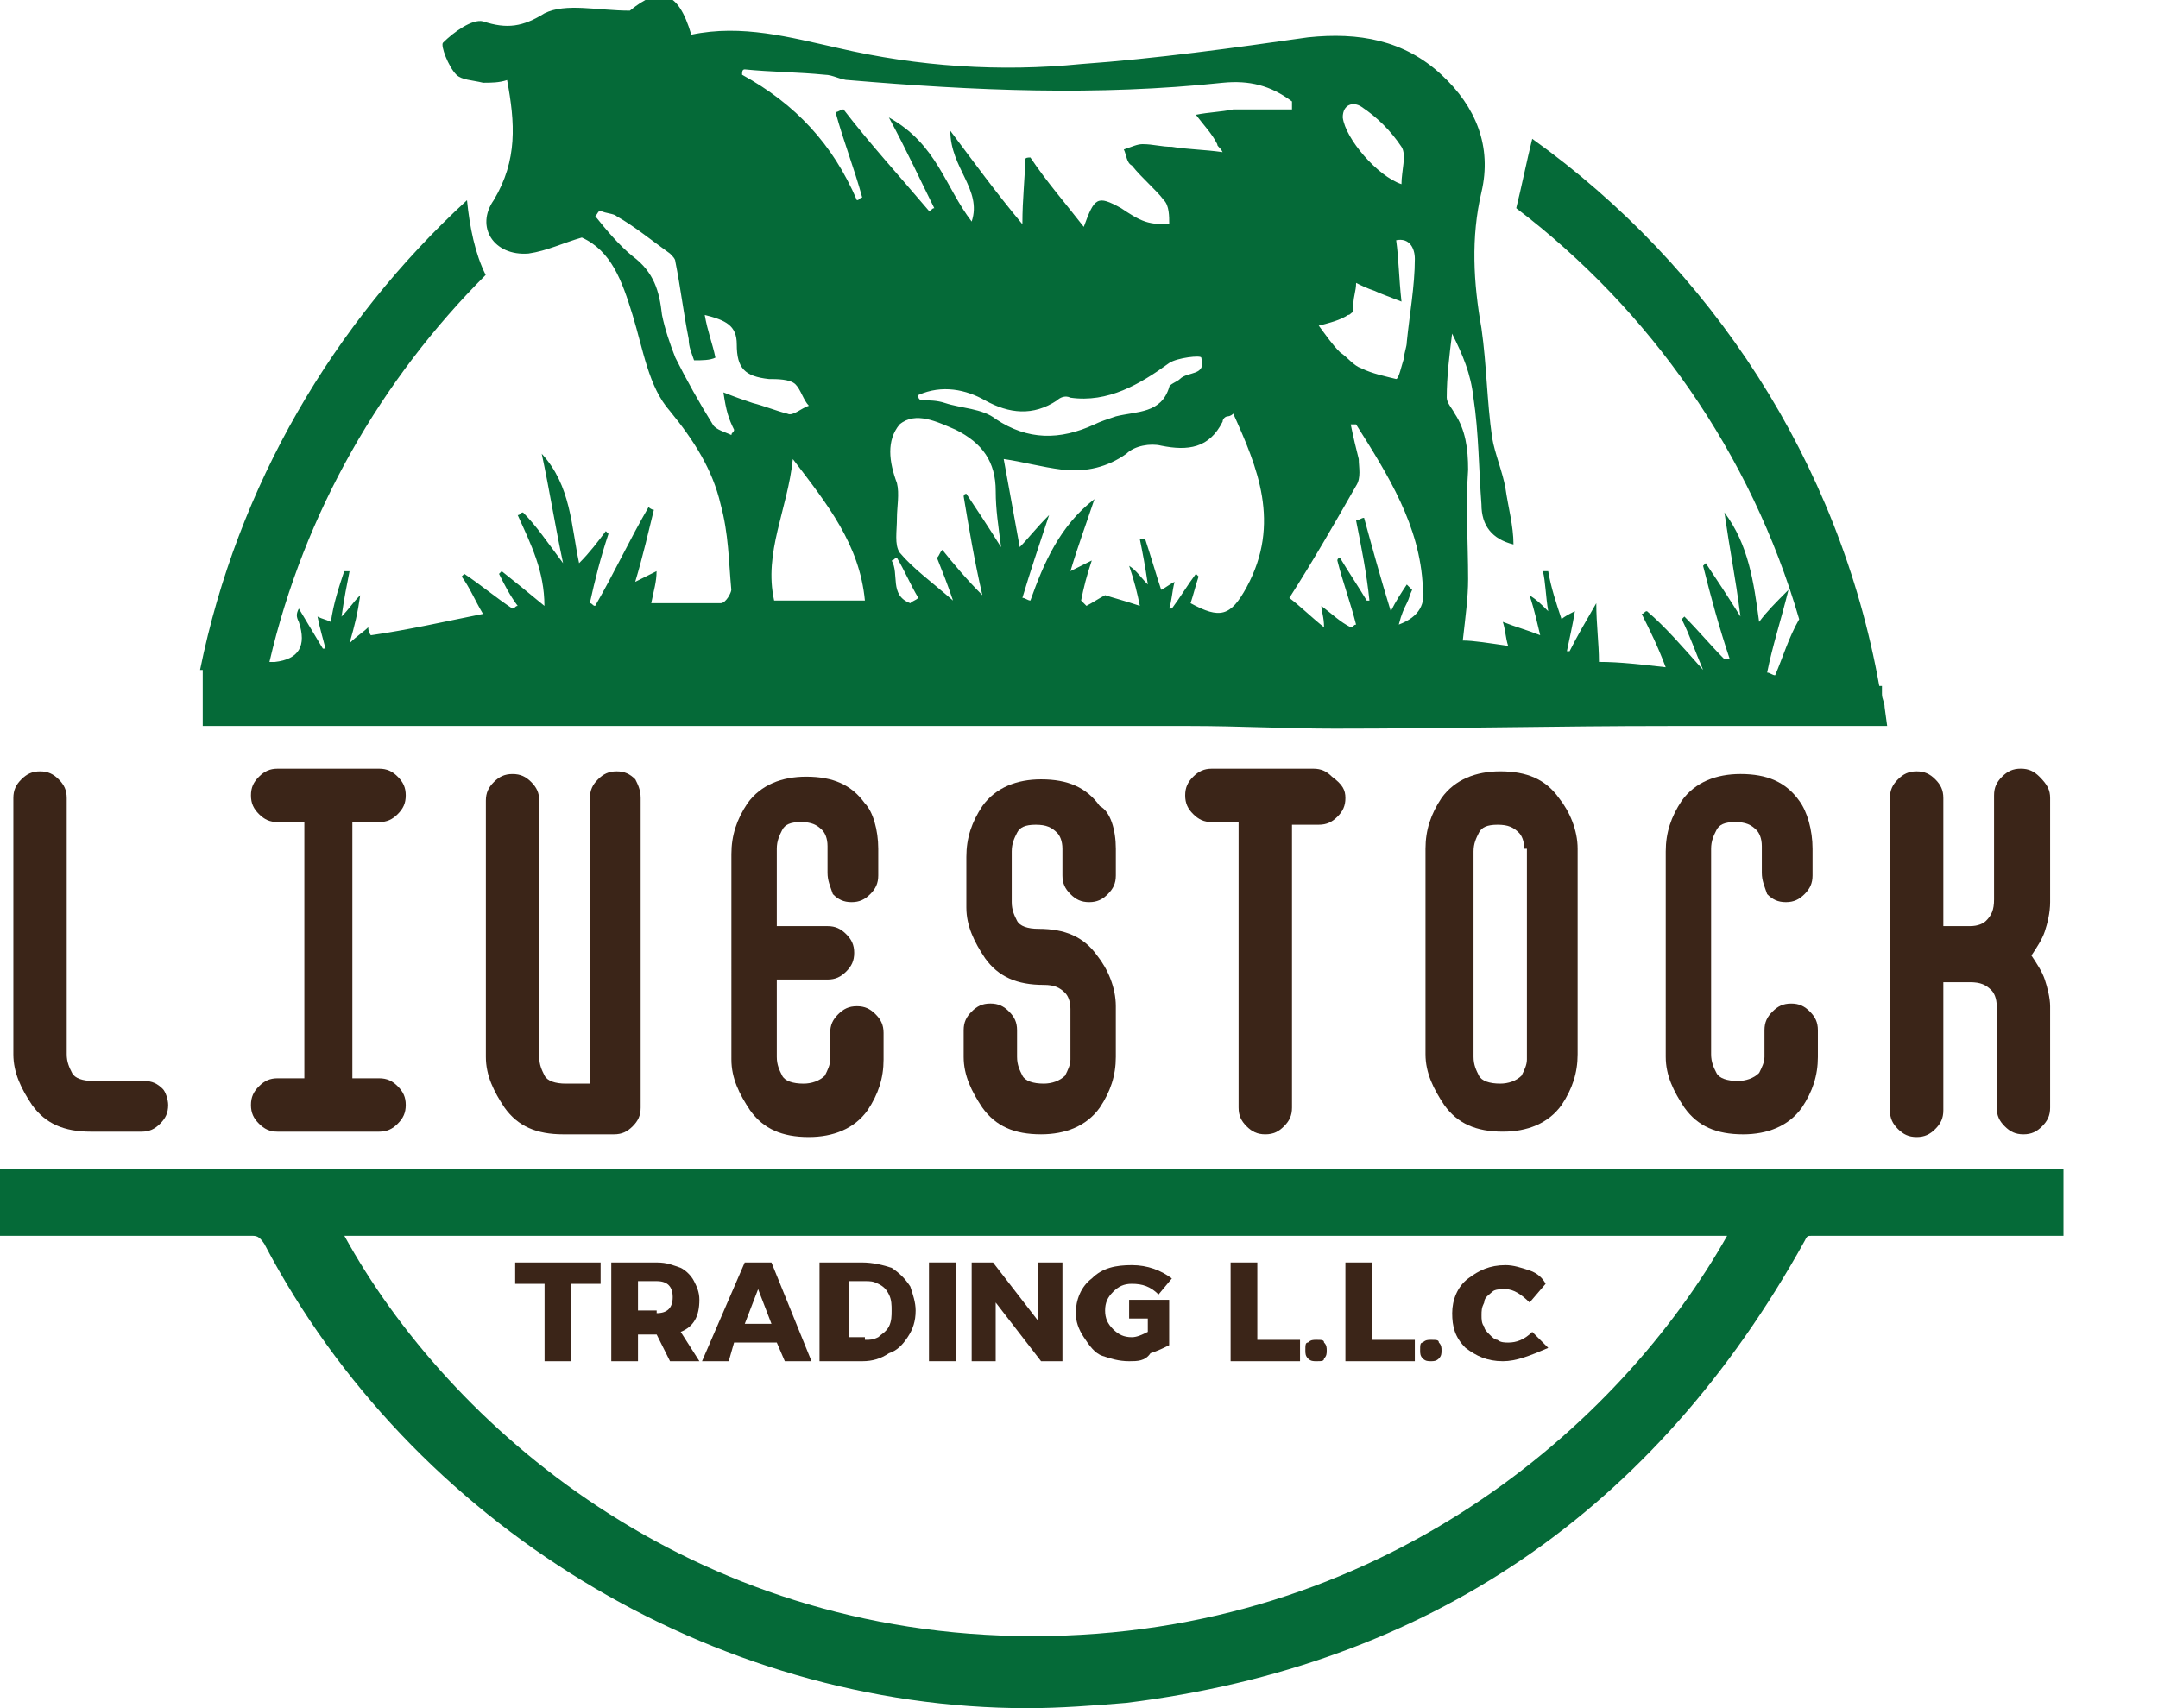
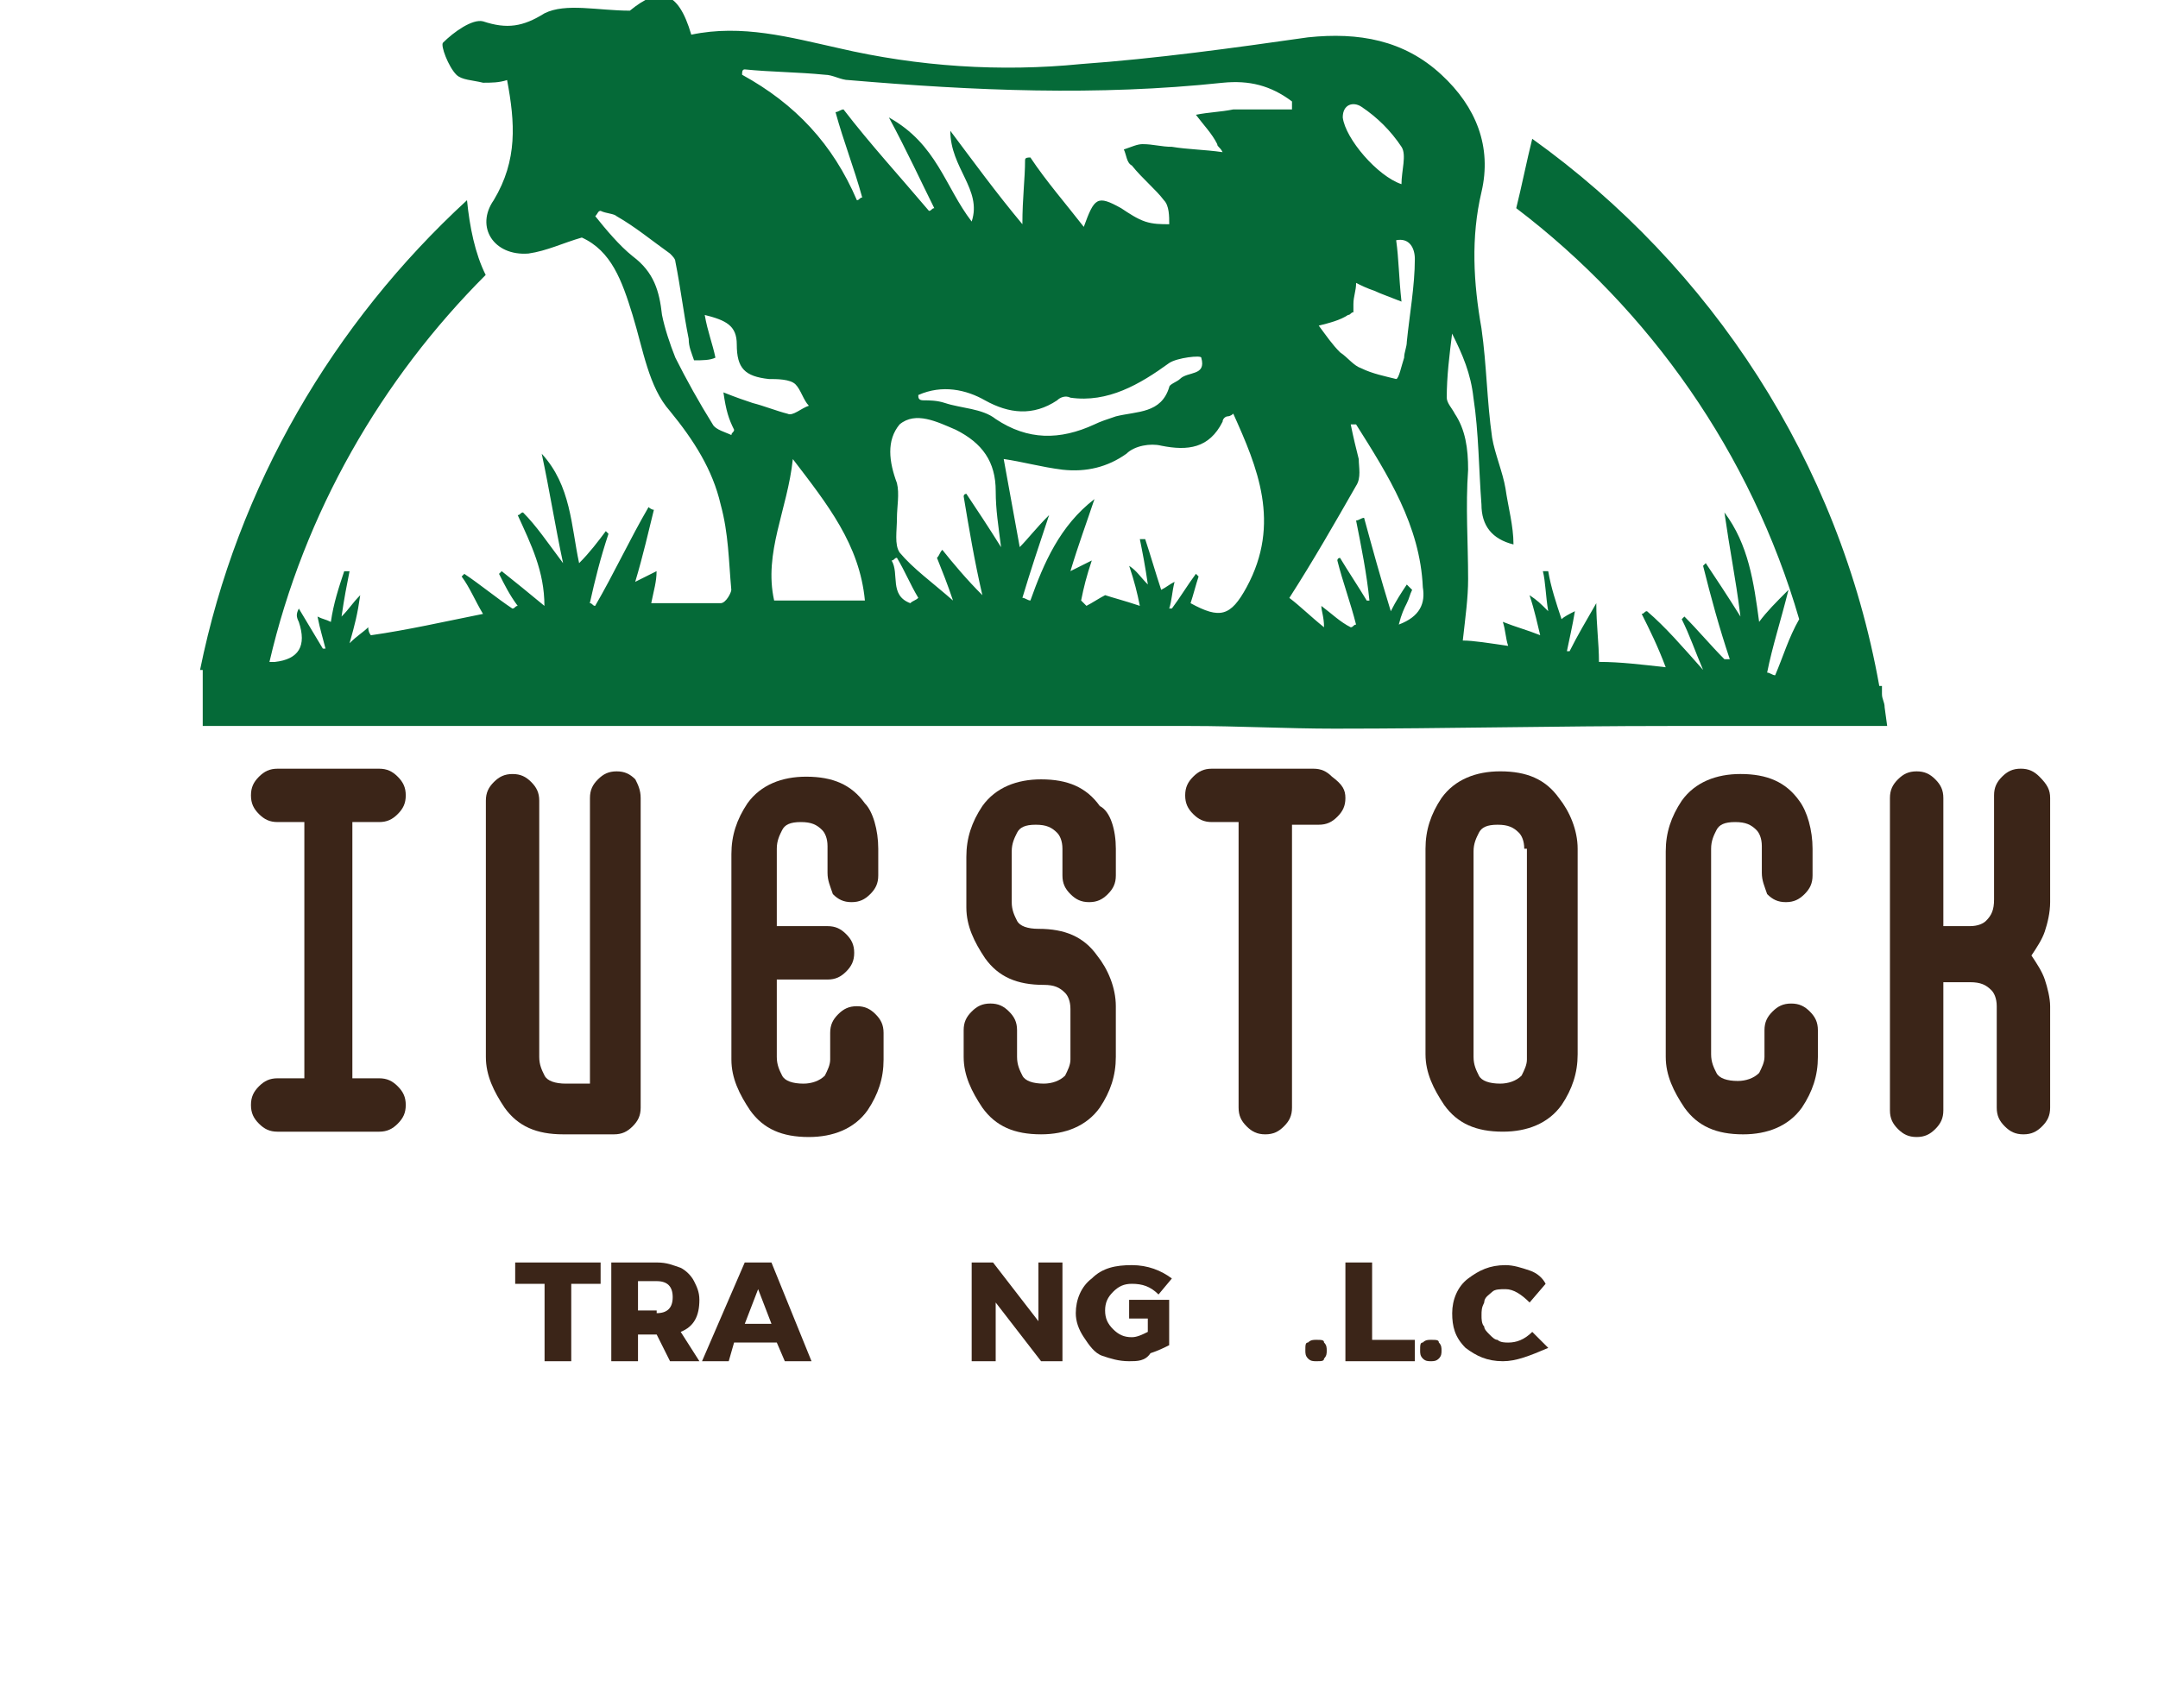
<svg xmlns="http://www.w3.org/2000/svg" version="1.1" id="Layer_1" x="0px" y="0px" width="116.208px" height="92px" viewBox="116.208 0 116.208 92" enable-background="new 116.208 0 116.208 92" xml:space="preserve">
  <g id="surface1">
-     <path fill="#3B2518" d="M125.264,59.513c0,0.431-0.144,0.719-0.431,1.006c-0.288,0.288-0.575,0.432-1.006,0.432h-2.731   c-1.438,0-2.444-0.432-3.163-1.438c-0.575-0.862-1.006-1.726-1.006-2.731v-13.8c0-0.432,0.144-0.719,0.431-1.006   s0.575-0.431,1.006-0.431s0.719,0.144,1.006,0.431s0.431,0.575,0.431,1.006v13.8c0,0.432,0.144,0.719,0.288,1.006   c0.144,0.288,0.575,0.432,1.15,0.432h2.731c0.431,0,0.719,0.144,1.006,0.432C125.121,58.794,125.264,59.225,125.264,59.513" />
    <path fill="#3B2518" d="M135.183,44.275v13.8h1.438c0.431,0,0.719,0.144,1.006,0.431c0.287,0.288,0.431,0.575,0.431,1.007   c0,0.431-0.144,0.719-0.431,1.006c-0.288,0.288-0.575,0.432-1.006,0.432h-5.462c-0.432,0-0.719-0.144-1.006-0.432   c-0.288-0.287-0.431-0.575-0.431-1.006c0-0.432,0.144-0.719,0.431-1.007c0.288-0.287,0.575-0.431,1.006-0.431h1.438v-13.8h-1.438   c-0.432,0-0.719-0.144-1.006-0.431s-0.431-0.575-0.431-1.006s0.144-0.719,0.431-1.006c0.288-0.287,0.575-0.431,1.006-0.431h5.462   c0.431,0,0.719,0.144,1.006,0.431c0.287,0.288,0.431,0.575,0.431,1.006s-0.144,0.719-0.431,1.006   c-0.288,0.288-0.575,0.431-1.006,0.431H135.183z" />
    <path fill="#3B2518" d="M150.708,42.981v16.675c0,0.432-0.144,0.719-0.431,1.006c-0.288,0.288-0.575,0.432-1.006,0.432h-2.731   c-1.438,0-2.443-0.432-3.162-1.438c-0.575-0.862-1.006-1.725-1.006-2.731v-13.8c0-0.431,0.144-0.719,0.431-1.006   s0.575-0.431,1.006-0.431s0.719,0.144,1.006,0.431c0.287,0.288,0.431,0.575,0.431,1.006v13.8c0,0.432,0.144,0.719,0.288,1.007   c0.144,0.287,0.575,0.431,1.15,0.431h1.293V42.981c0-0.432,0.144-0.719,0.432-1.006c0.287-0.288,0.575-0.431,1.006-0.431   c0.432,0,0.719,0.144,1.006,0.431C150.564,42.263,150.708,42.55,150.708,42.981" />
    <path fill="#3B2518" d="M163.502,45.712v1.438c0,0.431-0.144,0.719-0.432,1.006c-0.287,0.287-0.575,0.432-1.006,0.432   c-0.432,0-0.719-0.145-1.006-0.432c-0.144-0.432-0.288-0.719-0.288-1.15v-1.437c0-0.431-0.144-0.719-0.288-0.863   c-0.288-0.287-0.575-0.431-1.15-0.431s-0.862,0.144-1.006,0.431c-0.144,0.288-0.288,0.575-0.288,1.006v4.168h2.731   c0.431,0,0.719,0.145,1.006,0.432s0.431,0.575,0.431,1.006c0,0.432-0.144,0.719-0.431,1.007c-0.288,0.287-0.575,0.431-1.006,0.431   h-2.731v4.169c0,0.432,0.144,0.719,0.288,1.007c0.144,0.287,0.575,0.431,1.15,0.431c0.432,0,0.863-0.144,1.15-0.431   c0.144-0.288,0.287-0.575,0.287-0.863v-1.438c0-0.431,0.144-0.719,0.432-1.006c0.287-0.287,0.575-0.432,1.006-0.432   c0.432,0,0.719,0.145,1.006,0.432s0.431,0.575,0.431,1.006v1.438c0,1.007-0.287,1.869-0.862,2.731   c-0.719,1.007-1.869,1.438-3.163,1.438c-1.438,0-2.444-0.431-3.163-1.438c-0.575-0.862-1.006-1.725-1.006-2.731V46   c0-1.006,0.287-1.869,0.862-2.731c0.719-1.006,1.869-1.438,3.163-1.438c1.438,0,2.444,0.432,3.163,1.438   C163.214,43.7,163.502,44.706,163.502,45.712" />
    <path fill="#3B2518" d="M176.296,45.712v1.438c0,0.431-0.145,0.719-0.432,1.006s-0.575,0.432-1.006,0.432   c-0.432,0-0.719-0.145-1.007-0.432c-0.287-0.287-0.431-0.575-0.431-1.006v-1.438c0-0.431-0.145-0.719-0.288-0.862   c-0.287-0.288-0.575-0.431-1.15-0.431s-0.862,0.144-1.006,0.431c-0.144,0.288-0.287,0.575-0.287,1.006v2.731   c0,0.431,0.144,0.719,0.287,1.006c0.144,0.287,0.575,0.432,1.15,0.432c1.438,0,2.443,0.431,3.162,1.438   c0.575,0.719,1.007,1.725,1.007,2.73v2.731c0,1.007-0.288,1.869-0.863,2.731c-0.719,1.006-1.868,1.438-3.162,1.438   c-1.438,0-2.444-0.432-3.163-1.438c-0.575-0.862-1.006-1.725-1.006-2.731v-1.438c0-0.431,0.144-0.719,0.432-1.006   c0.287-0.288,0.575-0.432,1.006-0.432c0.432,0,0.719,0.144,1.006,0.432c0.288,0.287,0.431,0.575,0.431,1.006v1.438   c0,0.432,0.144,0.719,0.288,1.007c0.144,0.287,0.575,0.431,1.15,0.431c0.432,0,0.862-0.144,1.15-0.431   c0.144-0.288,0.287-0.575,0.287-0.863v-2.73c0-0.432-0.144-0.719-0.287-0.863c-0.288-0.287-0.575-0.431-1.15-0.431   c-1.438,0-2.443-0.432-3.162-1.438c-0.575-0.862-1.006-1.726-1.006-2.731v-2.731c0-1.006,0.288-1.869,0.862-2.731   c0.719-1.006,1.869-1.438,3.163-1.438c1.438,0,2.443,0.431,3.162,1.438C176.008,43.7,176.296,44.706,176.296,45.712" />
    <path fill="#3B2518" d="M188.658,42.981c0,0.431-0.144,0.719-0.432,1.006c-0.287,0.288-0.575,0.432-1.006,0.432h-1.438v15.237   c0,0.432-0.144,0.719-0.432,1.006c-0.287,0.288-0.575,0.432-1.006,0.432c-0.432,0-0.719-0.144-1.007-0.432   c-0.287-0.287-0.431-0.574-0.431-1.006V44.275h-1.438c-0.432,0-0.719-0.144-1.007-0.431c-0.287-0.288-0.431-0.575-0.431-1.006   s0.144-0.719,0.431-1.006c0.288-0.287,0.575-0.431,1.007-0.431h5.462c0.432,0,0.719,0.144,1.007,0.431   C188.515,42.263,188.658,42.55,188.658,42.981" />
    <path fill="#3B2518" d="M201.164,45.712v11.069c0,1.006-0.287,1.869-0.862,2.731c-0.719,1.006-1.869,1.438-3.162,1.438   c-1.438,0-2.444-0.432-3.163-1.438c-0.575-0.862-1.006-1.726-1.006-2.731V45.712c0-1.006,0.287-1.869,0.862-2.731   c0.719-1.006,1.869-1.438,3.162-1.438c1.438,0,2.444,0.431,3.163,1.438C200.733,43.7,201.164,44.706,201.164,45.712    M198.289,45.712c0-0.431-0.144-0.719-0.287-0.862c-0.288-0.288-0.575-0.431-1.15-0.431s-0.862,0.144-1.006,0.431   s-0.288,0.575-0.288,1.006v11.068c0,0.432,0.145,0.719,0.288,1.007c0.144,0.287,0.575,0.431,1.149,0.431   c0.432,0,0.863-0.144,1.15-0.431c0.144-0.288,0.287-0.575,0.287-0.863V45.712H198.289z" />
    <path fill="#3B2518" d="M213.814,45.712v1.438c0,0.431-0.144,0.719-0.432,1.006c-0.287,0.287-0.575,0.432-1.006,0.432   c-0.432,0-0.719-0.145-1.007-0.432c-0.144-0.432-0.287-0.719-0.287-1.15v-1.437c0-0.431-0.144-0.719-0.287-0.863   c-0.288-0.287-0.575-0.431-1.15-0.431s-0.862,0.144-1.006,0.431c-0.145,0.288-0.288,0.575-0.288,1.006v11.069   c0,0.432,0.144,0.719,0.288,1.006c0.144,0.288,0.574,0.432,1.149,0.432c0.432,0,0.862-0.144,1.15-0.432   c0.144-0.287,0.287-0.574,0.287-0.862v-1.438c0-0.431,0.144-0.719,0.432-1.006c0.287-0.288,0.575-0.432,1.006-0.432   c0.432,0,0.719,0.144,1.007,0.432c0.287,0.287,0.431,0.575,0.431,1.006v1.438c0,1.007-0.287,1.869-0.862,2.731   c-0.719,1.006-1.869,1.438-3.162,1.438c-1.438,0-2.444-0.432-3.163-1.438c-0.575-0.862-1.006-1.725-1.006-2.731V45.856   c0-1.006,0.287-1.869,0.862-2.731c0.719-1.006,1.869-1.438,3.162-1.438c1.438,0,2.444,0.431,3.163,1.438   C213.526,43.7,213.814,44.706,213.814,45.712" />
    <path fill="#3B2518" d="M226.608,42.981v5.606c0,0.574-0.145,1.149-0.288,1.581c-0.144,0.431-0.431,0.862-0.719,1.294   c0.288,0.431,0.575,0.862,0.719,1.293c0.144,0.432,0.288,1.007,0.288,1.438v5.463c0,0.432-0.145,0.719-0.432,1.006   c-0.287,0.288-0.575,0.432-1.006,0.432c-0.432,0-0.719-0.144-1.007-0.432c-0.287-0.287-0.431-0.574-0.431-1.006v-5.463   c0-0.431-0.145-0.719-0.288-0.862c-0.287-0.287-0.575-0.431-1.149-0.431h-1.438V59.8c0,0.432-0.145,0.719-0.432,1.007   c-0.287,0.287-0.575,0.431-1.006,0.431c-0.432,0-0.719-0.144-1.007-0.431c-0.287-0.288-0.431-0.575-0.431-1.007V42.981   c0-0.432,0.144-0.719,0.431-1.006c0.288-0.288,0.575-0.431,1.007-0.431c0.431,0,0.719,0.144,1.006,0.431s0.432,0.575,0.432,1.006   v6.899h1.438c0.431,0,0.719-0.144,0.862-0.287c0.287-0.287,0.431-0.575,0.431-1.15v-5.606c0-0.431,0.145-0.719,0.432-1.006   c0.287-0.287,0.575-0.431,1.006-0.431c0.432,0,0.719,0.144,1.007,0.431C226.464,42.263,226.608,42.55,226.608,42.981" />
    <path fill="#3B2518" d="M146.971,73.313h-1.438v-4.169h-1.582v-1.149h4.6v1.149h-1.581V73.313z" />
    <path fill="#3B2518" d="M153.871,73.313h-1.582l-0.719-1.438h-1.006v1.438h-1.438v-5.318h2.443c0.575,0,0.863,0.144,1.294,0.287   c0.288,0.144,0.575,0.432,0.719,0.719s0.288,0.575,0.288,1.006c0,0.863-0.288,1.438-1.006,1.726L153.871,73.313z M151.57,70.725   c0.575,0,0.863-0.287,0.863-0.862S152.146,69,151.57,69h-1.006v1.581h1.006V70.725z" />
    <path fill="#3B2518" d="M159.908,73.313h-1.438l-0.432-1.006h-2.3l-0.288,1.006h-1.438l2.3-5.318h1.438L159.908,73.313z    M157.752,71.3l-0.719-1.868l-0.719,1.868H157.752z" />
-     <path fill="#3B2518" d="M162.639,73.313h-2.3v-5.318h2.3c0.575,0,1.15,0.144,1.582,0.287c0.431,0.287,0.719,0.575,1.006,1.006   c0.144,0.432,0.288,0.863,0.288,1.294c0,0.575-0.144,1.007-0.431,1.438c-0.288,0.432-0.575,0.719-1.006,0.862   C163.646,73.169,163.214,73.313,162.639,73.313 M162.783,72.162c0.287,0,0.431,0,0.719-0.144c0.144-0.144,0.431-0.287,0.575-0.575   c0.144-0.287,0.144-0.574,0.144-0.862c0-0.287,0-0.575-0.144-0.862c-0.144-0.287-0.288-0.432-0.575-0.575   C163.214,69,163.07,69,162.783,69h-0.863v3.019h0.863V72.162z" />
-     <path fill="#3B2518" d="M166.233,67.994h1.438v5.318h-1.438V67.994z" />
    <path fill="#3B2518" d="M173.564,73.313h-1.294l-2.444-3.162v3.162h-1.293v-5.318h1.15l2.444,3.162v-3.162h1.294v5.318H173.564z" />
    <path fill="#3B2518" d="M177.015,73.313c-0.575,0-1.007-0.144-1.438-0.287c-0.432-0.145-0.719-0.575-1.007-1.007   c-0.287-0.431-0.431-0.862-0.431-1.294c0-0.719,0.287-1.438,0.862-1.868c0.575-0.575,1.294-0.719,2.156-0.719   s1.581,0.287,2.156,0.719l-0.719,0.862c-0.432-0.432-0.862-0.575-1.438-0.575c-0.432,0-0.719,0.144-1.007,0.432   c-0.287,0.287-0.431,0.575-0.431,1.006c0,0.432,0.144,0.719,0.431,1.007c0.288,0.287,0.575,0.431,1.007,0.431   c0.287,0,0.575-0.144,0.862-0.287v-0.719h-1.006v-1.007h2.156v2.444c-0.288,0.144-0.575,0.287-1.007,0.431   C177.877,73.313,177.445,73.313,177.015,73.313" />
-     <path fill="#3B2518" d="M186.07,73.313h-3.594v-5.318h1.438v4.168h2.3v1.15H186.07z" />
    <path fill="#3B2518" d="M187.077,73.313c-0.145,0-0.288,0-0.432-0.144s-0.144-0.288-0.144-0.432c0-0.287,0-0.431,0.144-0.431   c0.144-0.145,0.287-0.145,0.432-0.145c0.287,0,0.431,0,0.431,0.145c0.144,0.144,0.144,0.287,0.144,0.431s0,0.288-0.144,0.432   C187.508,73.313,187.364,73.313,187.077,73.313" />
    <path fill="#3B2518" d="M192.252,73.313h-3.594v-5.318h1.438v4.168h2.3v1.15H192.252z" />
    <path fill="#3B2518" d="M193.258,73.313c-0.144,0-0.287,0-0.431-0.144c-0.145-0.144-0.145-0.288-0.145-0.432   c0-0.287,0-0.431,0.145-0.431c0.144-0.145,0.287-0.145,0.431-0.145c0.288,0,0.432,0,0.432,0.145   c0.144,0.144,0.144,0.287,0.144,0.431s0,0.288-0.144,0.432S193.401,73.313,193.258,73.313" />
    <path fill="#3B2518" d="M197.14,73.313c-0.863,0-1.438-0.287-2.013-0.719c-0.575-0.575-0.719-1.15-0.719-1.869   s0.287-1.438,0.862-1.868c0.575-0.432,1.15-0.719,2.013-0.719c0.431,0,0.862,0.144,1.294,0.287   c0.431,0.144,0.719,0.432,0.862,0.719l-0.862,1.007c-0.432-0.432-0.863-0.719-1.294-0.719c-0.288,0-0.575,0-0.719,0.144   s-0.432,0.287-0.432,0.575c-0.144,0.287-0.144,0.431-0.144,0.719c0,0.144,0,0.431,0.144,0.574c0,0.145,0.144,0.288,0.288,0.432   c0.144,0.144,0.287,0.287,0.431,0.287c0.144,0.145,0.432,0.145,0.575,0.145c0.432,0,0.862-0.145,1.294-0.575l0.862,0.862   C198.577,73.025,197.858,73.313,197.14,73.313" />
-     <path fill="#056A38" d="M116.208,62.963v3.594h7.906c1.869,0,3.737,0,5.606,0c0.287,0,0.431,0,0.719,0.431   C138.346,82.081,154.589,92,171.552,92c1.725,0,3.594-0.144,5.318-0.287c16.244-2.013,28.463-10.351,36.513-24.869   c0.144-0.287,0.144-0.287,0.432-0.287c1.868,0,3.737,0,5.606,0h7.906v-3.594H116.208z M209.214,66.557   c-5.75,10.206-18.688,21.563-37.375,21.563c-18.544,0-31.481-11.356-37.087-21.563H209.214z" />
    <path fill="#056A38" d="M217.695,38.094c0-0.288-0.144-0.431-0.144-0.719v-0.431c0,0,0,0-0.144,0   c-2.156-12.075-9.057-22.569-18.688-29.469c-0.288,1.15-0.575,2.587-0.862,3.737c7.188,5.462,12.649,13.225,15.237,22.138   c-0.575,1.006-0.862,2.012-1.294,3.019c-0.144,0-0.287-0.144-0.432-0.144c0.288-1.438,0.719-2.731,1.15-4.457   c-0.719,0.719-1.15,1.15-1.581,1.725c-0.288-2.156-0.575-4.168-1.869-5.894c0.144,1.006,0.288,1.869,0.432,2.731   c0.144,0.863,0.287,1.725,0.431,2.875c-0.719-1.15-1.293-2.012-1.868-2.875l-0.144,0.144c0.431,1.725,0.862,3.306,1.438,5.031   c-0.145,0-0.145,0-0.288,0c-0.719-0.719-1.438-1.582-2.156-2.3l-0.144,0.144c0.432,0.862,0.719,1.725,1.15,2.731   c-1.15-1.293-2.013-2.3-3.02-3.162c-0.144,0-0.144,0.144-0.287,0.144c0.432,0.862,0.862,1.725,1.294,2.875   c-1.294-0.144-2.444-0.288-3.594-0.288c0-1.006-0.144-2.012-0.144-3.163c-0.575,1.006-1.007,1.725-1.438,2.588h-0.145   c0.145-0.719,0.288-1.294,0.432-2.156c-0.287,0.144-0.575,0.287-0.719,0.431c-0.287-0.863-0.575-1.725-0.719-2.587   c-0.144,0-0.144,0-0.287,0c0.144,0.575,0.144,1.293,0.287,2.156c-0.432-0.432-0.575-0.575-1.006-0.863   c0.287,0.863,0.431,1.582,0.574,2.156c-0.719-0.288-1.293-0.431-2.012-0.719c0.144,0.431,0.144,0.863,0.287,1.294   c-1.006-0.144-1.869-0.288-2.443-0.288c0.144-1.294,0.287-2.3,0.287-3.306c0-2.013-0.144-3.881,0-5.894   c0-1.15-0.144-2.156-0.719-3.019c-0.144-0.288-0.432-0.575-0.432-0.862c0-1.15,0.145-2.3,0.288-3.45   c0.575,1.15,1.006,2.156,1.149,3.45c0.288,1.869,0.288,3.881,0.432,5.75c0,1.15,0.575,1.869,1.725,2.156   c0-1.006-0.287-2.013-0.431-3.019c-0.144-0.862-0.575-1.869-0.719-2.731c-0.288-2.013-0.288-3.881-0.575-5.894   c-0.432-2.444-0.575-4.887,0-7.331s-0.287-4.6-2.156-6.325c-2.013-1.869-4.456-2.3-7.188-2.012   c-4.025,0.575-8.193,1.15-12.219,1.438c-4.313,0.431-8.769,0.144-13.081-0.863c-2.588-0.575-5.175-1.293-7.906-0.719   c-0.719-2.444-1.725-2.587-3.307-1.293c-1.725,0-3.45-0.432-4.6,0.144c-1.15,0.719-2.013,0.862-3.307,0.431   c-0.575-0.144-1.581,0.575-2.156,1.15c-0.144,0.144,0.288,1.294,0.719,1.725c0.288,0.288,0.863,0.288,1.438,0.431   c0.432,0,0.863,0,1.294-0.144c0.431,2.3,0.575,4.313-0.719,6.469c-1.006,1.438,0,3.019,1.869,2.875   c1.006-0.144,1.869-0.575,2.875-0.862c1.582,0.719,2.156,2.3,2.731,4.168c0.575,1.869,0.862,3.881,2.012,5.175   c1.294,1.581,2.3,3.162,2.731,5.031c0.431,1.581,0.431,3.019,0.575,4.6c0,0.144-0.288,0.719-0.575,0.719c-1.294,0-2.444,0-3.737,0   c0.144-0.719,0.287-1.15,0.287-1.725c-0.287,0.144-0.575,0.287-1.15,0.575c0.431-1.438,0.719-2.731,1.006-3.881   c-0.144,0-0.288-0.144-0.288-0.144c-1.006,1.725-1.869,3.594-2.875,5.319c-0.144,0-0.144-0.144-0.288-0.144   c0.288-1.293,0.575-2.443,1.006-3.737l-0.144-0.144c-0.431,0.575-0.863,1.15-1.438,1.725c-0.431-2.012-0.431-4.168-2.013-5.894   c0.431,2.013,0.719,3.881,1.15,5.894c-0.862-1.15-1.438-2.012-2.156-2.731c-0.144,0-0.144,0.144-0.287,0.144   c0.719,1.582,1.438,3.019,1.438,4.888c-0.863-0.719-1.582-1.294-2.3-1.869l-0.144,0.144c0.288,0.575,0.575,1.15,1.006,1.725   c-0.144,0-0.144,0.144-0.288,0.144c-0.863-0.575-1.725-1.293-2.587-1.869l-0.144,0.144c0.431,0.575,0.719,1.294,1.15,2.013   c-2.156,0.431-4.025,0.862-6.037,1.15c0,0-0.144-0.144-0.144-0.431c-0.288,0.288-0.575,0.431-1.006,0.862   c0.288-1.006,0.432-1.581,0.575-2.587c-0.431,0.431-0.575,0.719-1.006,1.15c0.144-1.006,0.288-1.725,0.431-2.443   c-0.144,0-0.144,0-0.287,0c-0.288,0.862-0.575,1.725-0.719,2.731c-0.288-0.144-0.432-0.144-0.719-0.288   c0.144,0.719,0.287,1.15,0.431,1.725h-0.144c-0.431-0.719-0.862-1.438-1.293-2.156c-0.144,0.288-0.144,0.431,0,0.719   c0.431,1.294,0,2.013-1.294,2.156c-0.144,0-0.288,0-0.288,0c1.869-8.05,6.038-15.237,11.644-20.844   c-0.575-1.15-0.863-2.587-1.006-4.025c-7.188,6.612-12.362,15.381-14.375,25.3h0.144V39.1c17.682,0,35.506,0,53.188,0   c2.588,0,5.175,0.144,7.763,0.144c6.037,0,11.932-0.144,17.969-0.144c3.881,0,7.906,0,11.787,0L217.695,38.094L217.695,38.094z    M189.521,5.75c0.862,0.575,1.581,1.294,2.156,2.156c0.287,0.431,0,1.294,0,2.013c-1.294-0.432-3.019-2.444-3.162-3.594   C188.515,5.606,189.089,5.462,189.521,5.75 M188.802,16.962c0.144,0,0.144-0.144,0.287-0.144c0-0.144,0-0.288,0-0.431   c0-0.432,0.145-0.719,0.145-1.15c0.287,0.144,0.574,0.288,1.006,0.432c0.287,0.144,0.719,0.287,1.438,0.575   c-0.144-1.293-0.144-2.3-0.287-3.306c0.719-0.144,1.006,0.431,1.006,1.006c0,1.438-0.287,3.019-0.432,4.456   c0,0.288-0.144,0.575-0.144,0.863c-0.144,0.431-0.287,1.15-0.431,1.15c-0.575-0.144-1.294-0.288-1.869-0.575   c-0.432-0.144-0.719-0.575-1.15-0.862c-0.431-0.431-0.719-0.863-1.149-1.438C187.796,17.394,188.37,17.25,188.802,16.962    M155.739,23.144c0,0.144-0.144,0.144-0.144,0.288c-0.288-0.144-0.863-0.288-1.006-0.575c-0.719-1.15-1.438-2.444-2.013-3.594   c-0.288-0.719-0.575-1.582-0.719-2.3c-0.144-1.293-0.431-2.3-1.581-3.163c-0.719-0.575-1.438-1.438-2.013-2.156   c0.144-0.144,0.144-0.287,0.288-0.287c0.288,0.144,0.719,0.144,0.862,0.287c1.006,0.575,1.869,1.294,2.875,2.013   c0.144,0.144,0.288,0.288,0.288,0.431c0.288,1.438,0.431,2.731,0.719,4.169c0,0.431,0.144,0.719,0.288,1.15   c0.431,0,0.862,0,1.15-0.144c-0.144-0.719-0.431-1.438-0.575-2.3c1.15,0.288,1.725,0.575,1.725,1.582   c0,1.293,0.432,1.725,1.725,1.869c0.431,0,1.15,0,1.438,0.288c0.288,0.287,0.431,0.862,0.719,1.15   c-0.431,0.144-0.862,0.575-1.15,0.431c-0.575-0.144-1.294-0.431-1.869-0.575c-0.431-0.144-0.863-0.287-1.582-0.575   C155.308,22.138,155.452,22.569,155.739,23.144 M157.896,32.344c-0.575-2.587,0.719-4.888,1.006-7.619   c1.869,2.444,3.594,4.6,3.881,7.619H157.896z M165.227,32.487c-1.15-0.431-0.575-1.581-1.006-2.3c0.144,0,0.144-0.144,0.287-0.144   c0.432,0.719,0.719,1.438,1.15,2.156C165.514,32.344,165.371,32.344,165.227,32.487 M169.108,32.056   c-0.862-0.862-1.581-1.725-2.156-2.444c-0.144,0.144-0.144,0.288-0.288,0.432c0.288,0.719,0.575,1.438,0.863,2.3   c-1.15-1.006-2.156-1.725-2.875-2.587c-0.288-0.431-0.144-1.15-0.144-1.869c0-0.575,0.144-1.294,0-1.869   c-0.431-1.15-0.575-2.3,0.144-3.162c0.862-0.719,2.012-0.144,3.019,0.287c1.438,0.719,2.156,1.725,2.156,3.307   c0,1.006,0.144,1.869,0.288,3.019c-0.719-1.15-1.294-2.013-1.869-2.875c0,0-0.144,0-0.144,0.144   C168.389,28.462,168.677,30.188,169.108,32.056 M165.658,21.275c1.293-0.575,2.587-0.288,3.594,0.288   c1.293,0.719,2.587,0.862,3.881,0c0.144-0.144,0.432-0.288,0.719-0.144c2.013,0.287,3.737-0.719,5.319-1.869   c0.431-0.287,1.725-0.431,1.725-0.287c0.287,1.006-0.719,0.719-1.15,1.15c-0.144,0.144-0.574,0.288-0.574,0.431   c-0.432,1.438-1.726,1.294-2.875,1.581c-0.432,0.144-0.863,0.288-1.15,0.432c-1.869,0.862-3.594,0.862-5.319-0.288   c-0.719-0.575-1.869-0.575-2.731-0.863c-0.432-0.144-0.863-0.144-1.15-0.144C165.658,21.563,165.658,21.419,165.658,21.275    M183.339,31.625c-0.862,1.581-1.438,1.725-3.019,0.862c0.144-0.431,0.288-1.006,0.432-1.438l-0.144-0.144   c-0.432,0.575-0.863,1.294-1.294,1.869h-0.144c0.144-0.431,0.144-0.862,0.287-1.438c-0.287,0.144-0.432,0.288-0.719,0.431   c-0.287-0.862-0.575-1.869-0.862-2.731c-0.144,0-0.144,0-0.288,0c0.145,0.719,0.288,1.438,0.432,2.444   c-0.432-0.432-0.575-0.719-1.006-1.006c0.287,0.862,0.431,1.438,0.574,2.156c-0.862-0.288-1.438-0.431-1.868-0.575   c-0.288,0.144-0.719,0.431-1.007,0.575c-0.144-0.144-0.144-0.144-0.287-0.288c0.144-0.719,0.287-1.294,0.575-2.156   c-0.288,0.144-0.575,0.288-1.15,0.575c0.432-1.438,0.862-2.588,1.294-3.881c-1.869,1.438-2.731,3.45-3.45,5.462   c-0.144,0-0.287-0.144-0.431-0.144c0.431-1.438,0.863-2.731,1.438-4.457c-0.719,0.719-1.15,1.294-1.582,1.725   c-0.288-1.581-0.575-3.163-0.863-4.744c1.006,0.144,2.013,0.431,3.163,0.575c1.293,0.144,2.443-0.144,3.449-0.862   c0.432-0.431,1.294-0.575,1.869-0.431c1.438,0.288,2.588,0.144,3.307-1.294c0-0.144,0.144-0.288,0.287-0.288   c0,0,0.144,0,0.287-0.144C183.914,25.156,185.208,28.175,183.339,31.625 M182.908,5.894c-0.144,0-0.144,0-0.288,0   c-0.719,0.144-1.293,0.144-2.012,0.288c0.431,0.575,0.862,1.006,1.149,1.582c0,0.144,0.144,0.144,0.288,0.431   c-1.007-0.144-1.869-0.144-2.731-0.288c-0.575,0-1.007-0.144-1.581-0.144c-0.288,0-0.575,0.144-1.007,0.287   c0.144,0.288,0.144,0.719,0.432,0.863c0.575,0.719,1.294,1.293,1.725,1.869c0.288,0.288,0.288,0.862,0.288,1.294   c-0.432,0-0.863,0-1.294-0.144c-0.432-0.144-0.862-0.431-1.294-0.719c-1.294-0.719-1.438-0.575-2.013,1.006   c-1.006-1.294-2.013-2.444-2.875-3.737c-0.144,0-0.287,0-0.287,0.144c0,1.006-0.144,2.013-0.144,3.45   c-1.438-1.725-2.587-3.307-3.881-5.031c0,2.012,1.725,3.162,1.15,4.887c-1.438-1.869-1.869-4.168-4.457-5.606   c1.006,1.869,1.725,3.45,2.444,4.887c-0.144,0-0.144,0.144-0.288,0.144c-1.581-1.869-3.163-3.594-4.6-5.463   c-0.144,0-0.287,0.144-0.431,0.144c0.431,1.581,1.006,3.019,1.438,4.6c-0.144,0-0.144,0.144-0.288,0.144   c-1.293-3.019-3.306-5.175-6.181-6.756c0-0.144,0-0.288,0.144-0.288c1.438,0.144,2.875,0.144,4.313,0.288   c0.431,0,0.862,0.288,1.293,0.288c6.756,0.575,13.369,0.862,20.125,0.144c1.438-0.144,2.587,0.144,3.737,1.006   c0,0.144,0,0.288,0,0.431C184.776,5.894,183.914,5.894,182.908,5.894 M191.533,33.638c0.144-0.575,0.287-0.863,0.431-1.15   c0.145-0.287,0.145-0.431,0.288-0.719c-0.144-0.144-0.144-0.144-0.288-0.287c-0.287,0.431-0.574,0.862-0.862,1.438   c-0.575-1.869-1.006-3.45-1.438-5.031c-0.144,0-0.287,0.144-0.431,0.144c0.287,1.438,0.574,2.875,0.719,4.313h-0.145   c-0.431-0.719-1.006-1.581-1.438-2.3c0,0-0.144,0-0.144,0.144c0.288,1.15,0.719,2.3,1.007,3.45c-0.145,0-0.145,0.144-0.288,0.144   c-0.575-0.288-1.006-0.719-1.581-1.15c0,0.288,0.144,0.575,0.144,1.15c-0.719-0.575-1.294-1.15-1.868-1.581   c1.293-2.013,2.443-4.025,3.594-6.038c0.287-0.431,0.144-1.006,0.144-1.438c-0.144-0.575-0.288-1.15-0.432-1.869   c0.144,0,0.288,0,0.288,0c1.725,2.731,3.449,5.462,3.594,8.769C192.971,32.487,192.683,33.206,191.533,33.638" />
  </g>
</svg>